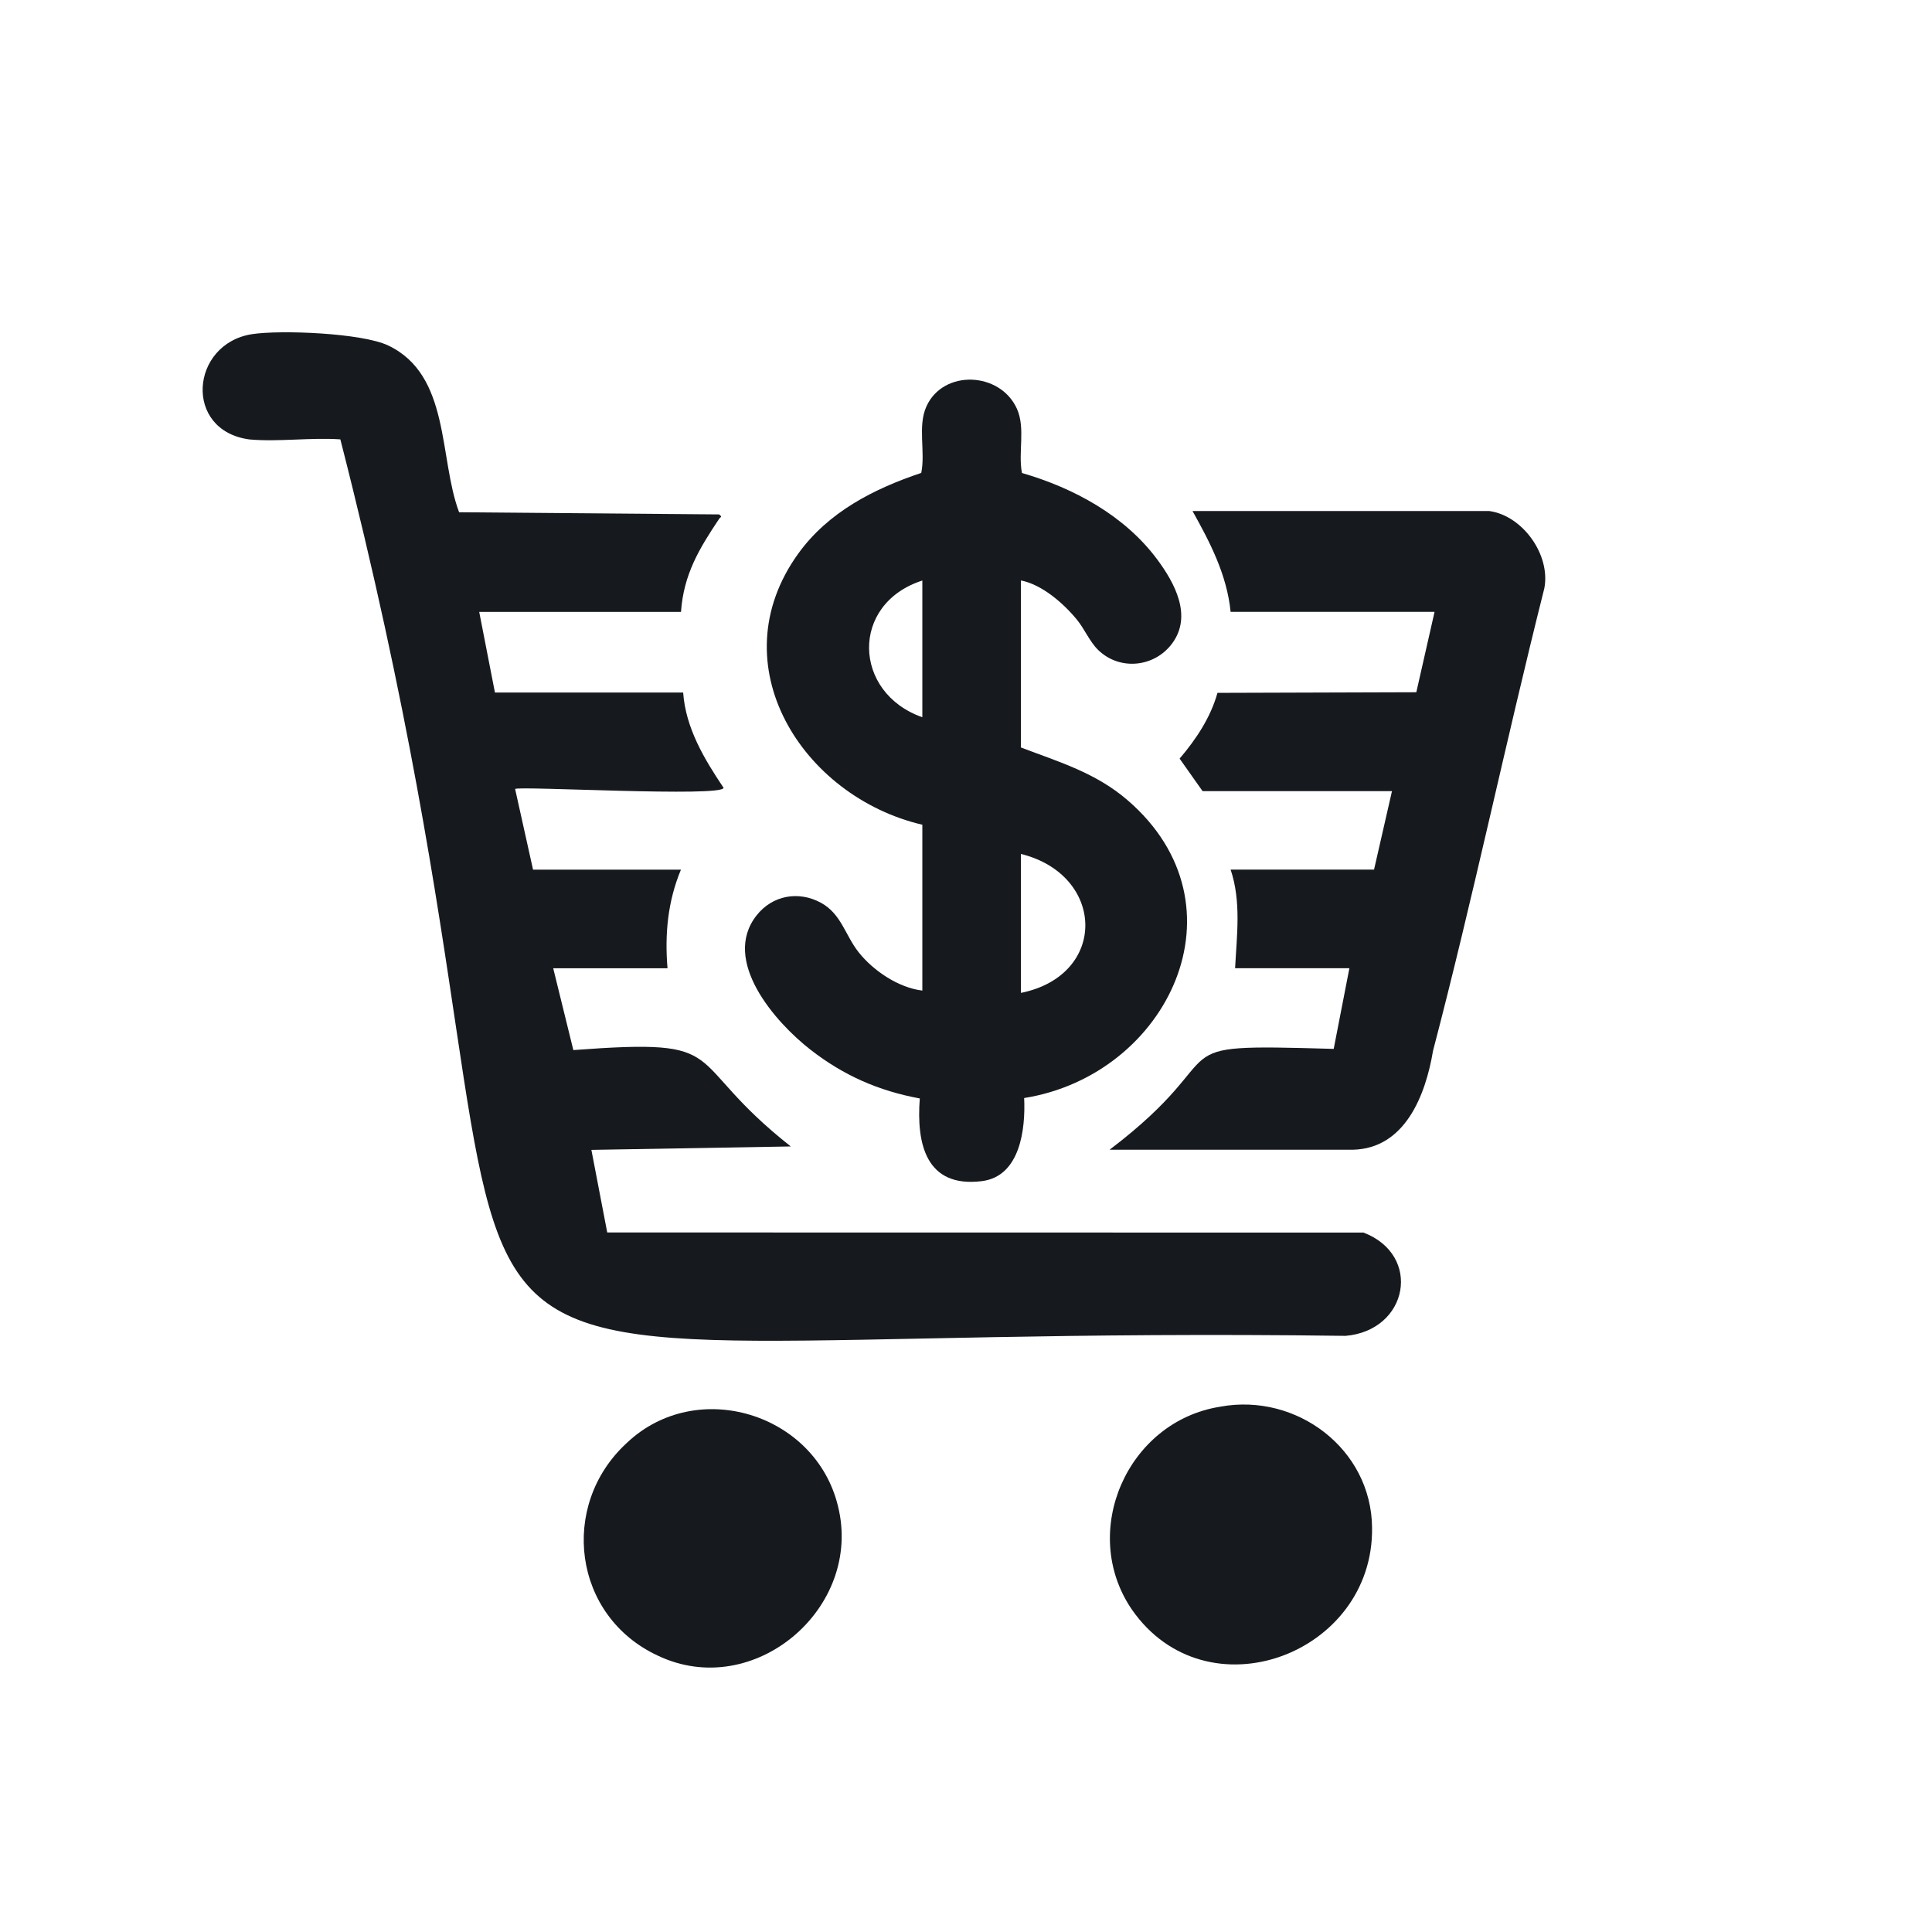
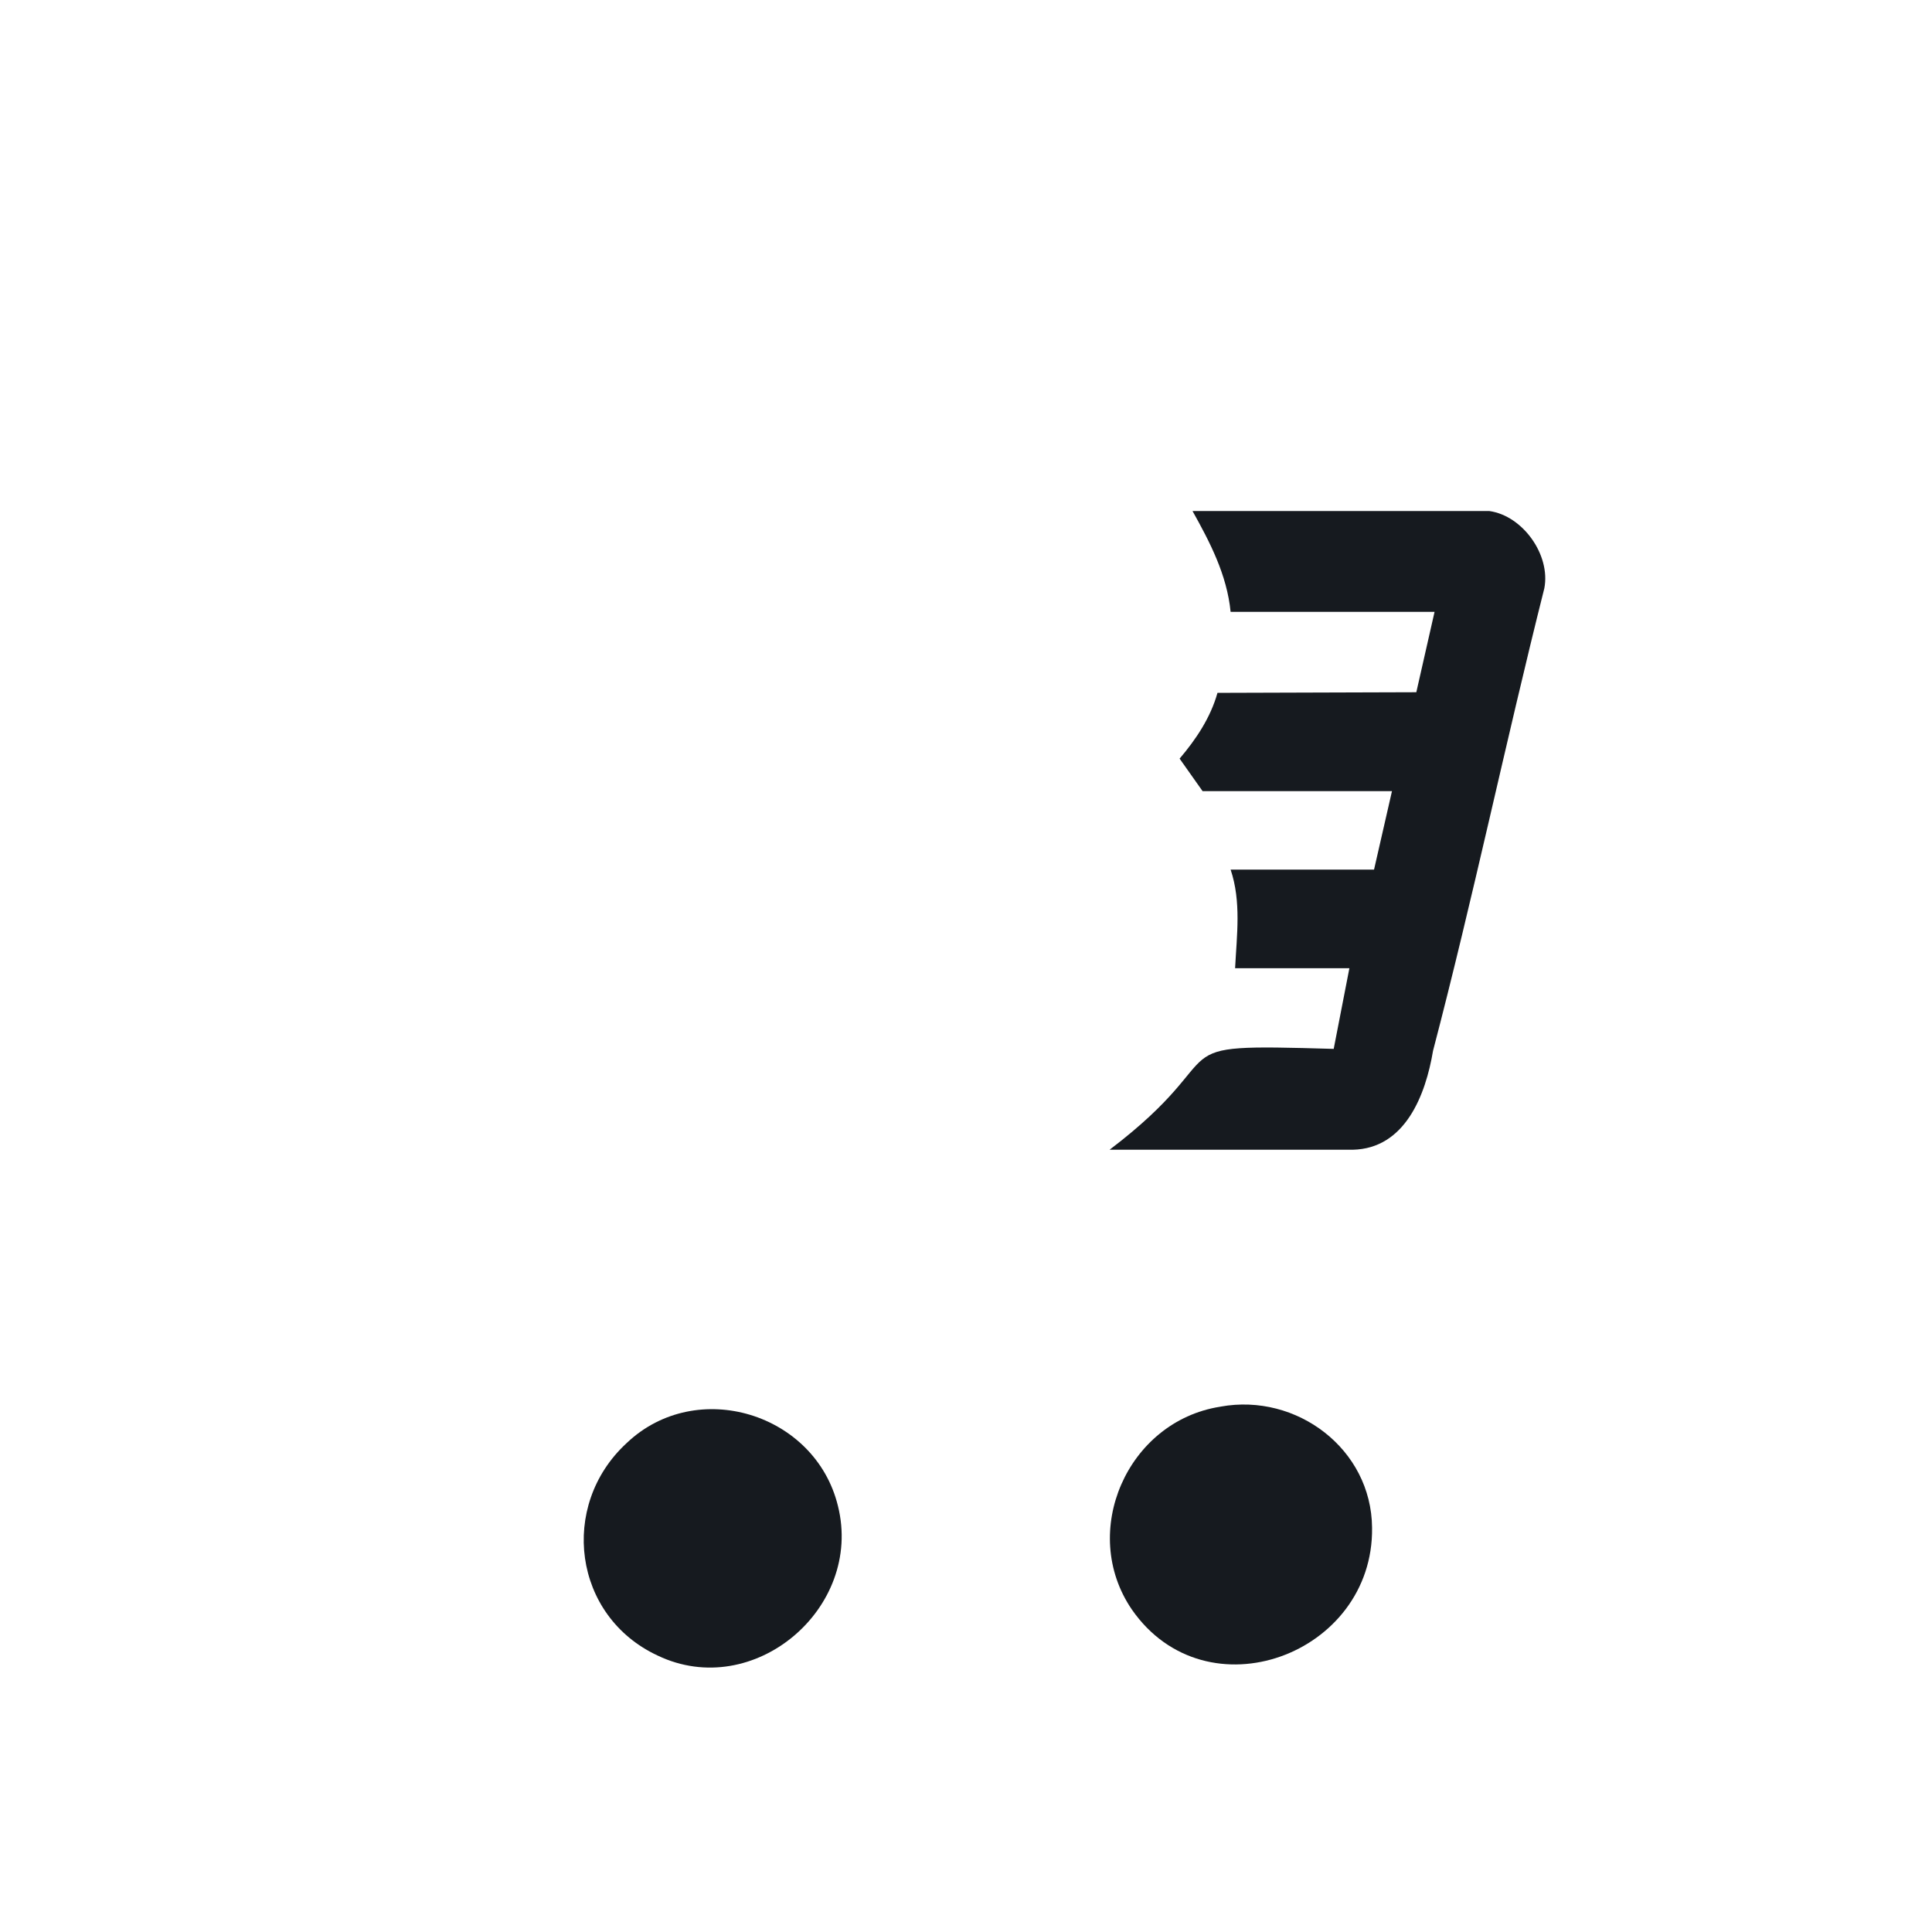
<svg xmlns="http://www.w3.org/2000/svg" id="Warstwa_1" baseProfile="tiny-ps" version="1.2" viewBox="0 0 500 500">
  <title>budget-friendly-finds.com</title>
  <g>
-     <path d="M176.22,158.36h-52.2l4.07,20.87h48.71c.65,9.19,5.47,17.22,10.46,24.65-.1,2.49-53.07-.51-53.95.3l4.64,20.88h38.28c-3.41,8.18-4.22,16.71-3.48,25.52h-29.58l5.21,21.18c42.24-3.17,27.2,1.98,56.27,24.94l-51.6.89,4.1,21.37s195.72.03,195.72.03c15.24,5.82,11.64,25.33-4.64,26.73-288.92-3.86-188.88,46.33-260.15-232.01-7.58-.53-16.03.69-23.51.02-17.18-2.27-15.34-24.74.64-27.25,7.49-1.14,28.49-.3,35.27,2.94,16.1,7.67,13.05,29.04,18.33,43.15l67.3.56c.92.74.38.58-.01,1.16-5.14,7.69-9.18,14.35-9.86,24.07Z" fill="#161a1f" />
-     <path d="M264.22,150.24v43.21c9.95,3.78,19.31,6.52,27.56,13.61,31.71,27.27,10.43,71.2-26.73,77.11.37,7.91-.96,20.28-10.97,21.51-14.4,1.77-16.95-9.59-16.04-21.4-10.68-1.97-19.74-5.96-28.28-12.61-9.18-7.14-23.13-23.09-13.98-34.74,4.09-5.21,10.83-6.46,16.65-3.31,5.31,2.88,6.31,8.45,9.79,12.83,3.8,4.79,10.32,9.18,16.48,9.91v-42.92c-31-7.24-52.83-41.35-32.14-70.13,7.75-10.77,19.56-16.81,31.86-20.92,1.12-5.51-1-12.06,1.34-17.22,4.36-9.62,19.05-9,23.4.58,2.29,5.04.28,11.29,1.32,16.66,13.42,3.89,26.57,11.01,35.02,22.39,4.55,6.13,9.09,14.56,3.89,21.67-4.56,6.23-13.58,7.19-19.18,1.75-2.19-2.13-3.56-5.47-5.5-7.84-3.49-4.26-9.04-9.09-14.49-10.16ZM238.7,150.24c-18.78,6.05-17.98,29.08,0,35.38v-35.38ZM264.22,256.96c22.56-4.57,21.87-30.54,0-35.96v35.96Z" fill="#161a1f" />
    <path d="M385.47,132.26c8.62,1.22,15.87,11.34,14.2,20-10.01,39.76-18.41,80.01-28.8,119.67-1.91,11.42-7.2,25.33-20.78,25.62,0,0-62.93,0-62.93,0,34.24-26.02,10.33-27.49,58-26.1l4.06-20.88h-29.58c.44-8.56,1.63-17.23-1.16-25.52h37.12l4.64-20.3h-49.01l-5.95-8.42c4.26-5,8.02-10.64,9.8-17.02l51.46-.16,4.72-20.8h-52.78c-.96-9.62-5.33-17.98-9.86-26.1h76.85Z" fill="#161a1f" />
    <path d="M315.9,364.03c19.67-3.57,39.02,10.96,39.19,31.33.45,32.85-42.86,48.99-62.17,21.18-13.72-20.1-1.19-48.65,22.79-52.47l.2-.03Z" fill="#161a1f" />
    <path d="M162.26,373.39c18.06-17.07,48.76-7.65,54.6,16.36,6.61,26.48-21.84,50.56-46.63,38.72-21.95-10.19-25.58-38.8-8.12-54.94l.14-.13Z" fill="#161a1f" />
  </g>
</svg>